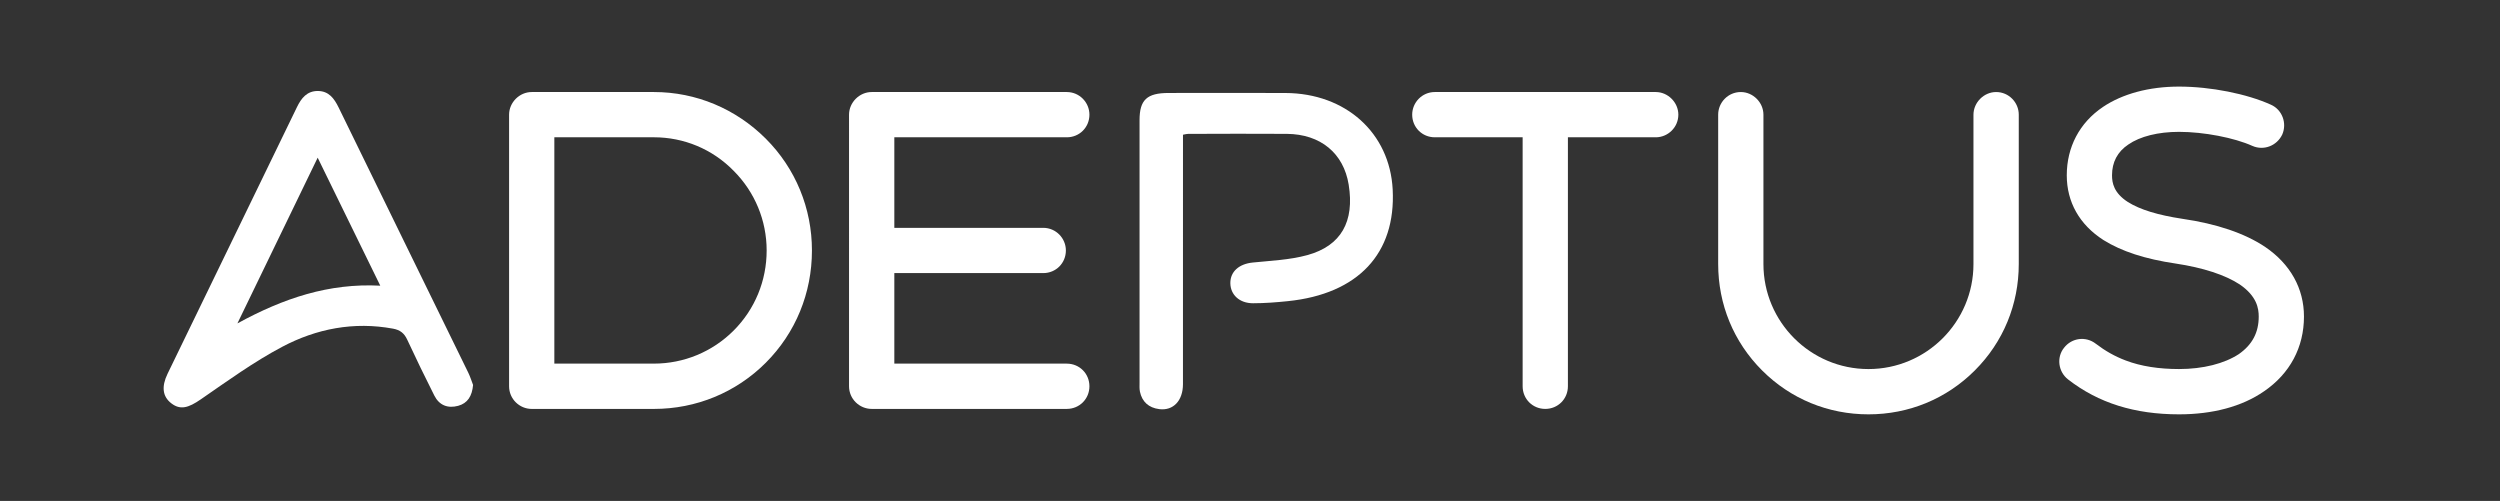
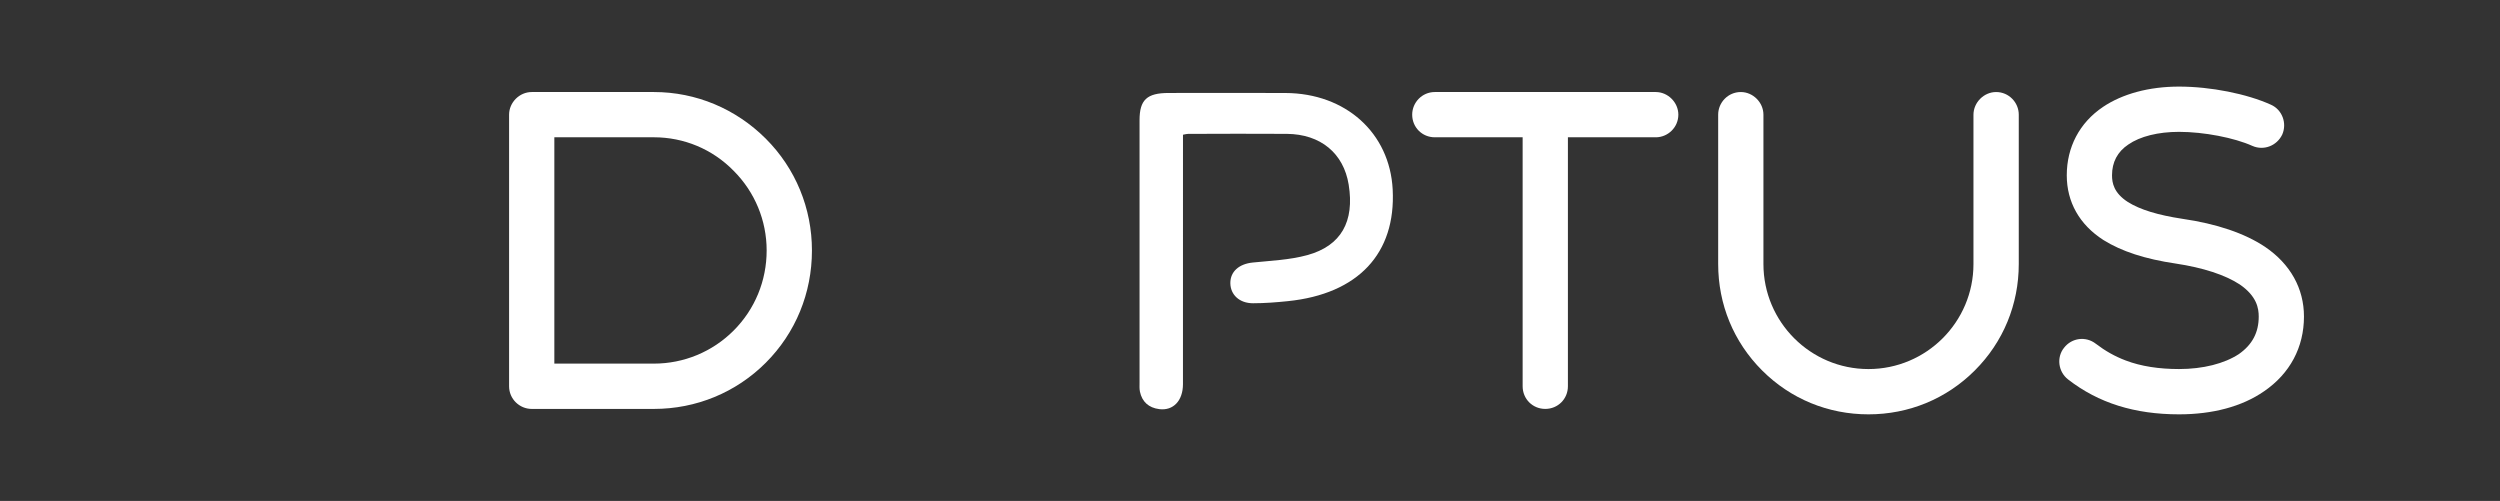
<svg xmlns="http://www.w3.org/2000/svg" version="1.1" id="Layer_1" x="0px" y="0px" width="506.137px" height="101.416px" viewBox="0 0 506.137 101.416" enable-background="new 0 0 506.137 101.416" xml:space="preserve">
  <rect x="0" y="0" width="506.137" height="101.416" fill="#333333" stroke="none" />
  <g id="Layer_1_1_">
</g>
  <g id="Layer_2">
    <g>
      <g>
        <path fill="#FFFFFF" d="M132.395,18.632c8.523,0,16.587,3.394,22.639,9.44c6.047,6.046,9.347,14.112,9.347,22.638     c0,8.616-3.3,16.68-9.347,22.731c-6.046,6.046-14.114,9.347-22.638,9.347H107.65c-2.476,0-4.583-2.016-4.583-4.583V23.214     c0-2.475,2.106-4.582,4.583-4.582H132.395z M112.229,27.796c0,7.055,0,38.859,0,45.82c6.14,0,20.166,0,20.166,0     c6.047,0,11.821-2.38,16.13-6.688c4.309-4.312,6.688-10.084,6.688-16.224c0-6.046-2.38-11.819-6.688-16.129     c-4.309-4.399-10.082-6.78-16.13-6.78C132.395,27.796,118.374,27.796,112.229,27.796z" />
-         <path fill="#FFFFFF" d="M220.559,78.203c0,2.563-2.015,4.582-4.581,4.582h-39.504c-2.473,0-4.582-2.017-4.582-4.582V23.214     c0-2.475,2.108-4.582,4.582-4.582h39.504c2.565,0,4.581,2.107,4.581,4.582c0,2.564-2.015,4.582-4.581,4.582     c0,0-27.771,0-34.917,0v18.33h30.15c2.566,0,4.581,2.106,4.581,4.581c0,2.565-2.015,4.581-4.581,4.581h-30.15v18.33     c7.146,0,34.917,0,34.917,0C218.544,73.622,220.559,75.636,220.559,78.203z" />
        <path fill="#FFFFFF" d="M339.79,23.214c0,2.564-2.106,4.582-4.581,4.582h-17.779v50.407c0,2.563-2.017,4.582-4.582,4.582     c-2.567,0-4.582-2.017-4.582-4.582V27.796h-17.78c-2.566,0-4.581-2.017-4.581-4.582c0-2.475,2.015-4.582,4.581-4.582h44.727     C337.682,18.632,339.79,20.74,339.79,23.214z" />
        <path fill="#FFFFFF" d="M404.126,18.632c2.566,0,4.583,2.107,4.583,4.582v30.242c0,8.154-3.117,15.766-8.891,21.538     c-5.774,5.772-13.379,8.892-21.537,8.892c-8.155,0-15.765-3.117-21.538-8.892c-5.774-5.772-8.891-13.379-8.891-21.538V23.214     c0-2.475,2.015-4.582,4.581-4.582c2.474,0,4.582,2.107,4.582,4.582v30.242c0,11.731,9.532,21.262,21.261,21.262     c11.731,0,21.261-9.531,21.261-21.262V23.214C399.546,20.74,401.654,18.632,404.126,18.632z" />
        <path fill="#FFFFFF" d="M441.152,17.531c6.417,0,13.749,1.466,18.604,3.666c2.293,1.008,3.301,3.758,2.293,6.047     c-1.1,2.293-3.758,3.302-6.047,2.293c-3.664-1.649-9.804-2.843-14.849-2.843c-4.216,0-7.882,0.915-10.263,2.564     c-2.2,1.467-3.301,3.574-3.301,6.232c0,1.559,0.365,3.574,3.209,5.408c2.474,1.559,6.139,2.658,10.997,3.395     c6.968,1.008,12.648,2.93,16.771,5.682c5.132,3.479,7.883,8.432,7.883,14.111c0,6.233-2.843,11.549-8.067,15.123     c-4.488,3.117-10.446,4.676-17.229,4.676c-8.982,0-16.314-2.295-22.453-7.061c-2.017-1.559-2.382-4.488-0.823-6.416     c1.558-2.016,4.396-2.385,6.416-0.828c1.923,1.465,3.852,2.565,6.052,3.395c3.116,1.191,6.781,1.74,10.813,1.74     c4.859,0,9.162-1.099,12.099-3.021c2.751-1.925,4.032-4.402,4.032-7.604c0-1.65-0.366-4.123-3.852-6.509     c-2.933-1.924-7.425-3.391-12.922-4.218c-6.231-0.915-10.998-2.475-14.664-4.766c-4.859-3.116-7.424-7.698-7.424-13.106     c0-5.681,2.563-10.632,7.33-13.841C429.696,18.997,435.1,17.531,441.152,17.531z" />
      </g>
-       <path fill="#FFFFFF" d="M95.776,77.935c-0.202,2.263-1.109,3.705-3.023,4.226c-2.086,0.565-3.825-0.097-4.819-2.073    c-1.889-3.748-3.727-7.521-5.492-11.326c-0.604-1.303-1.426-1.955-2.864-2.224c-7.932-1.467-15.497,0.005-22.427,3.666    c-5.767,3.045-11.108,6.929-16.495,10.642c-2.515,1.734-4.151,2.215-5.977,0.803c-1.756-1.355-2.032-3.342-0.757-5.977    c8.729-17.99,17.477-35.974,26.19-53.97c0.893-1.844,2.047-3.297,4.25-3.282c2.21,0.014,3.301,1.514,4.199,3.35    c8.731,17.908,17.503,35.787,26.247,53.688C95.23,76.337,95.525,77.287,95.776,77.935z M64.314,31.923    c-5.432,11.219-10.687,22.065-16.249,33.549c9.353-5.101,18.493-8.174,28.923-7.635C72.714,49.099,68.612,40.712,64.314,31.923z" />
      <path fill="#FFFFFF" d="M239.501,27.275c0,1.039,0,1.944,0,2.853c0,15.887,0.004,31.771-0.005,47.657    c-0.004,3.326-1.954,5.399-4.779,5.047c-2.179-0.272-3.503-1.508-3.93-3.528c-0.124-0.59-0.08-1.219-0.08-1.826    c-0.005-17.719-0.009-35.441,0-53.159c0-4.103,1.492-5.493,5.875-5.496c7.893-0.009,15.778-0.03,23.668,0.005    c12.204,0.053,21.115,8.088,21.705,19.535c0.674,12.961-6.997,21.146-21.226,22.607c-2.34,0.242-4.698,0.424-7.054,0.424    c-2.753,0-4.568-1.73-4.587-4.076c-0.012-2.359,1.778-3.885,4.525-4.167c3.701-0.379,7.504-0.528,11.037-1.497    c6.896-1.883,9.598-6.834,8.396-14.268c-1.025-6.351-5.687-10.229-12.521-10.285c-6.668-0.053-13.34-0.01-20.006,0.005    C240.289,27.099,240.056,27.175,239.501,27.275z" />
    </g>
  </g>
</svg>